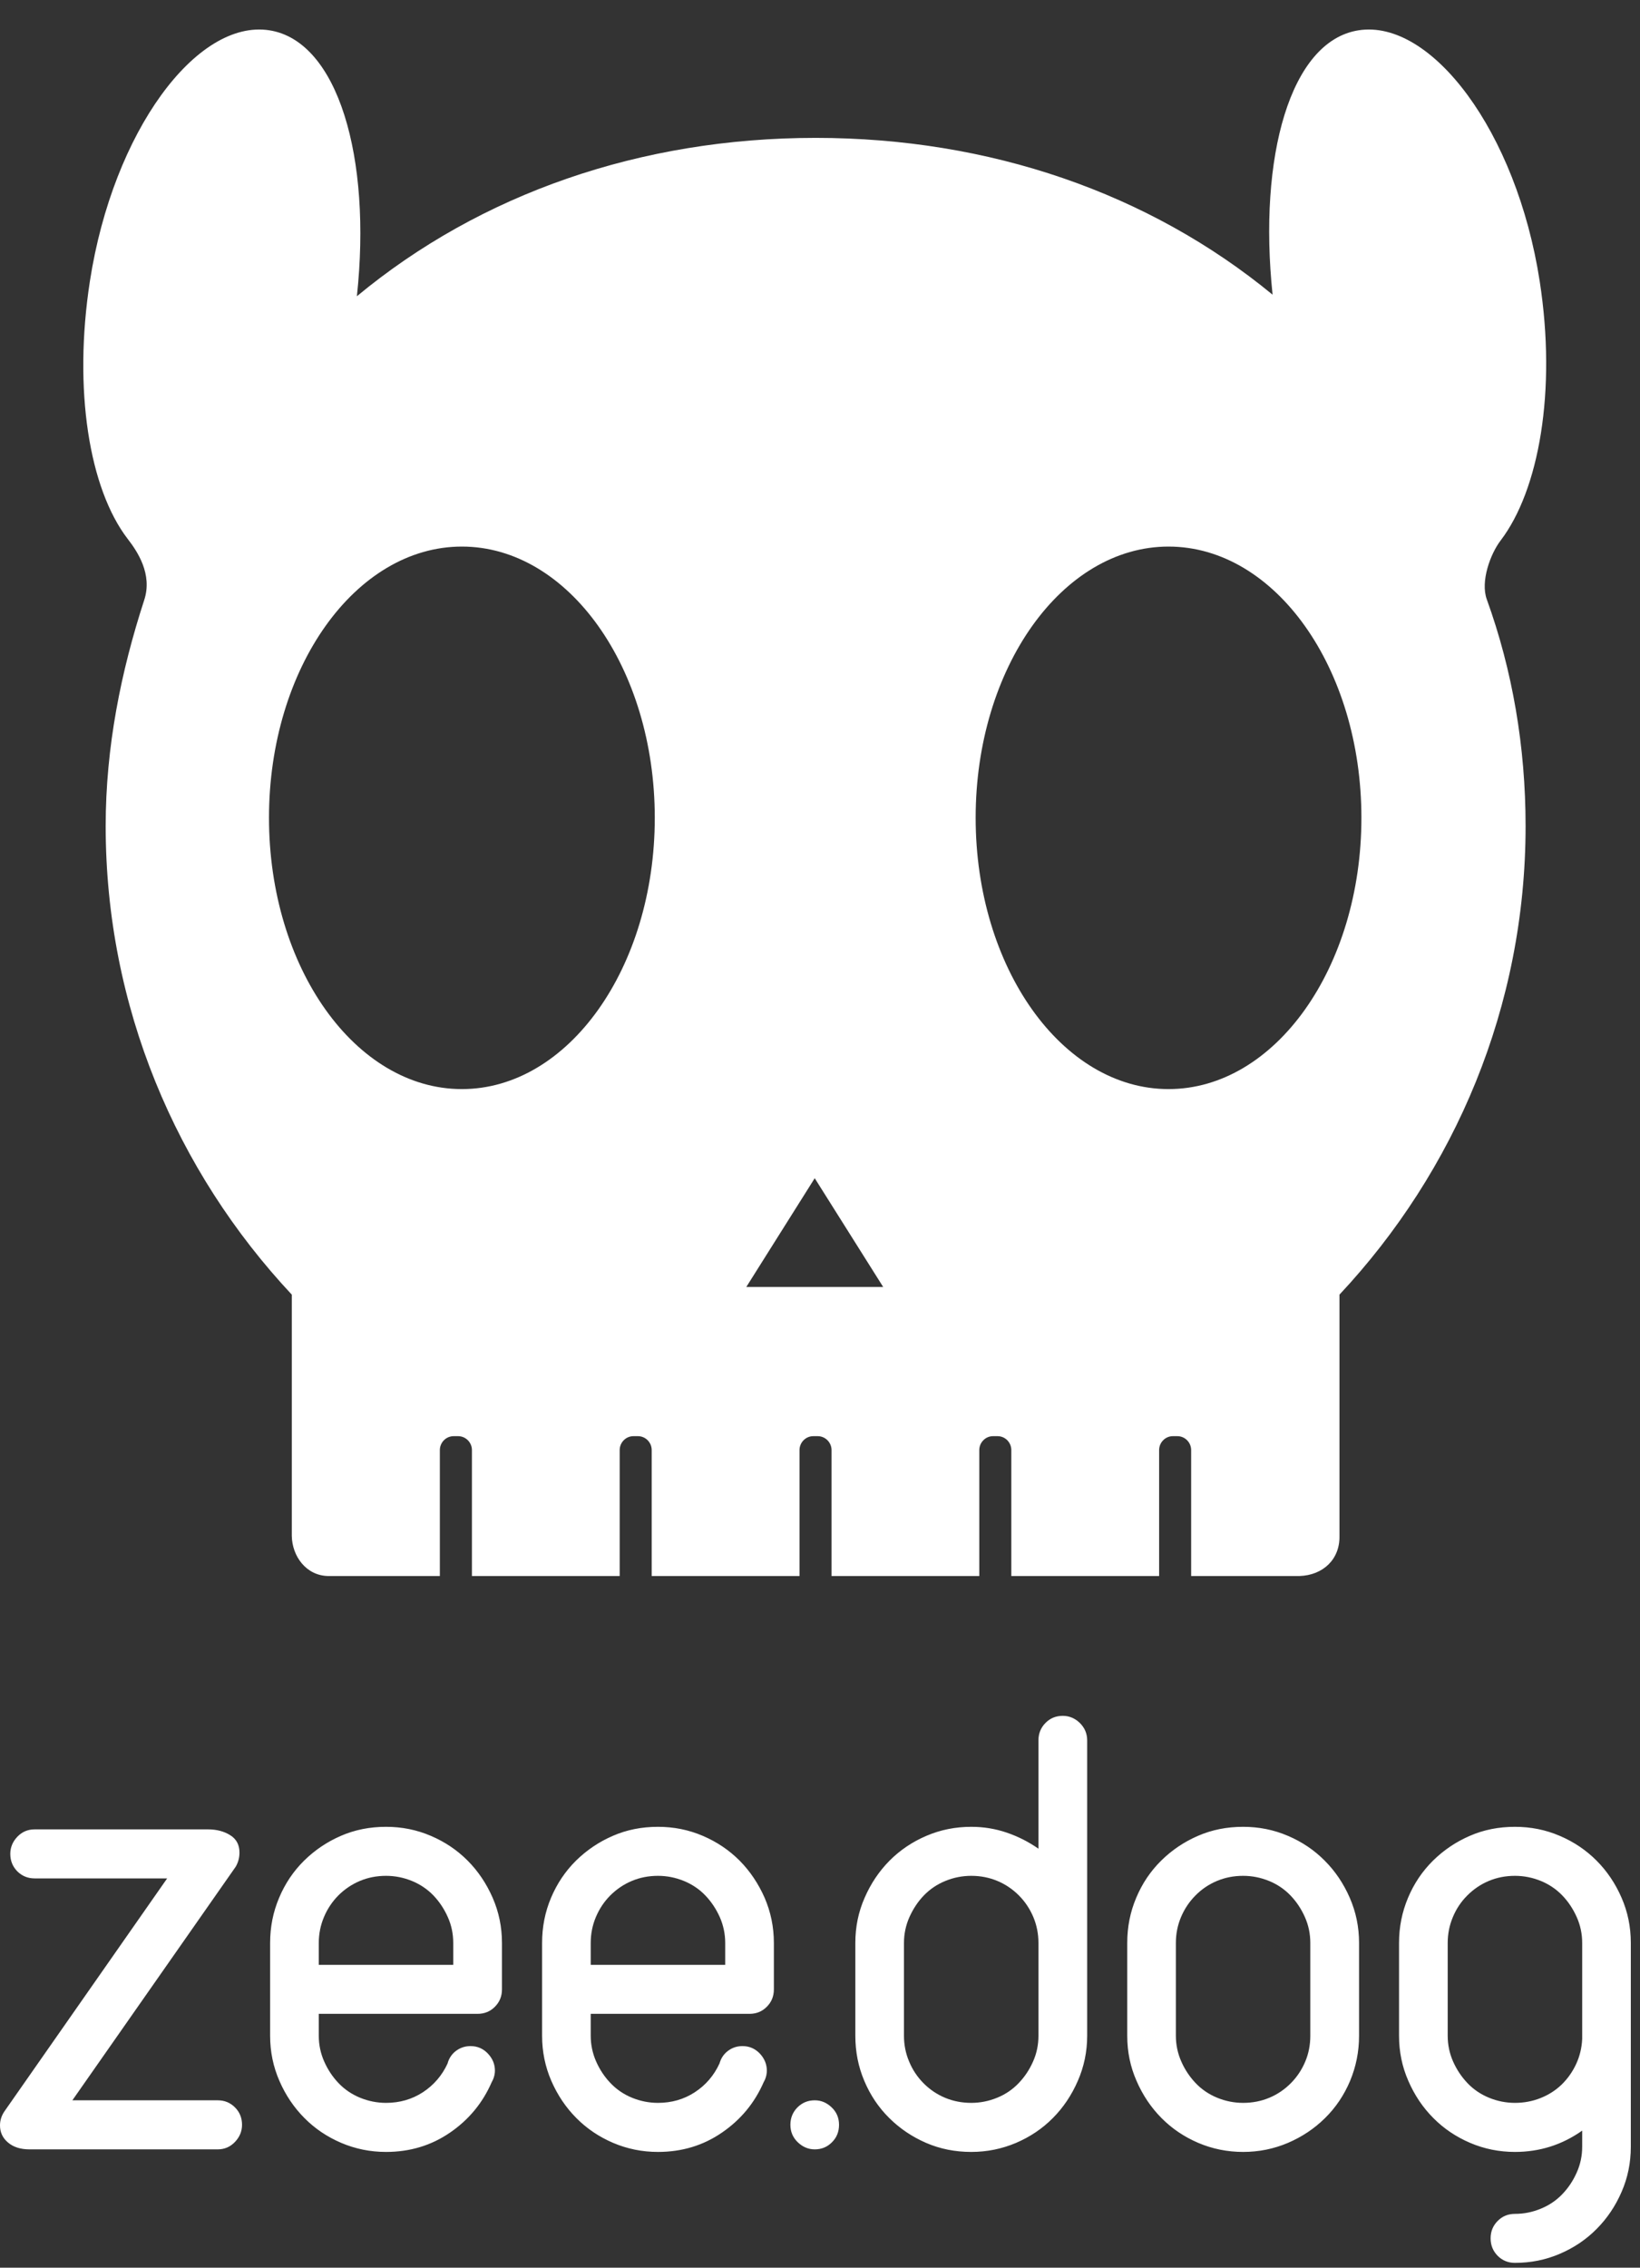
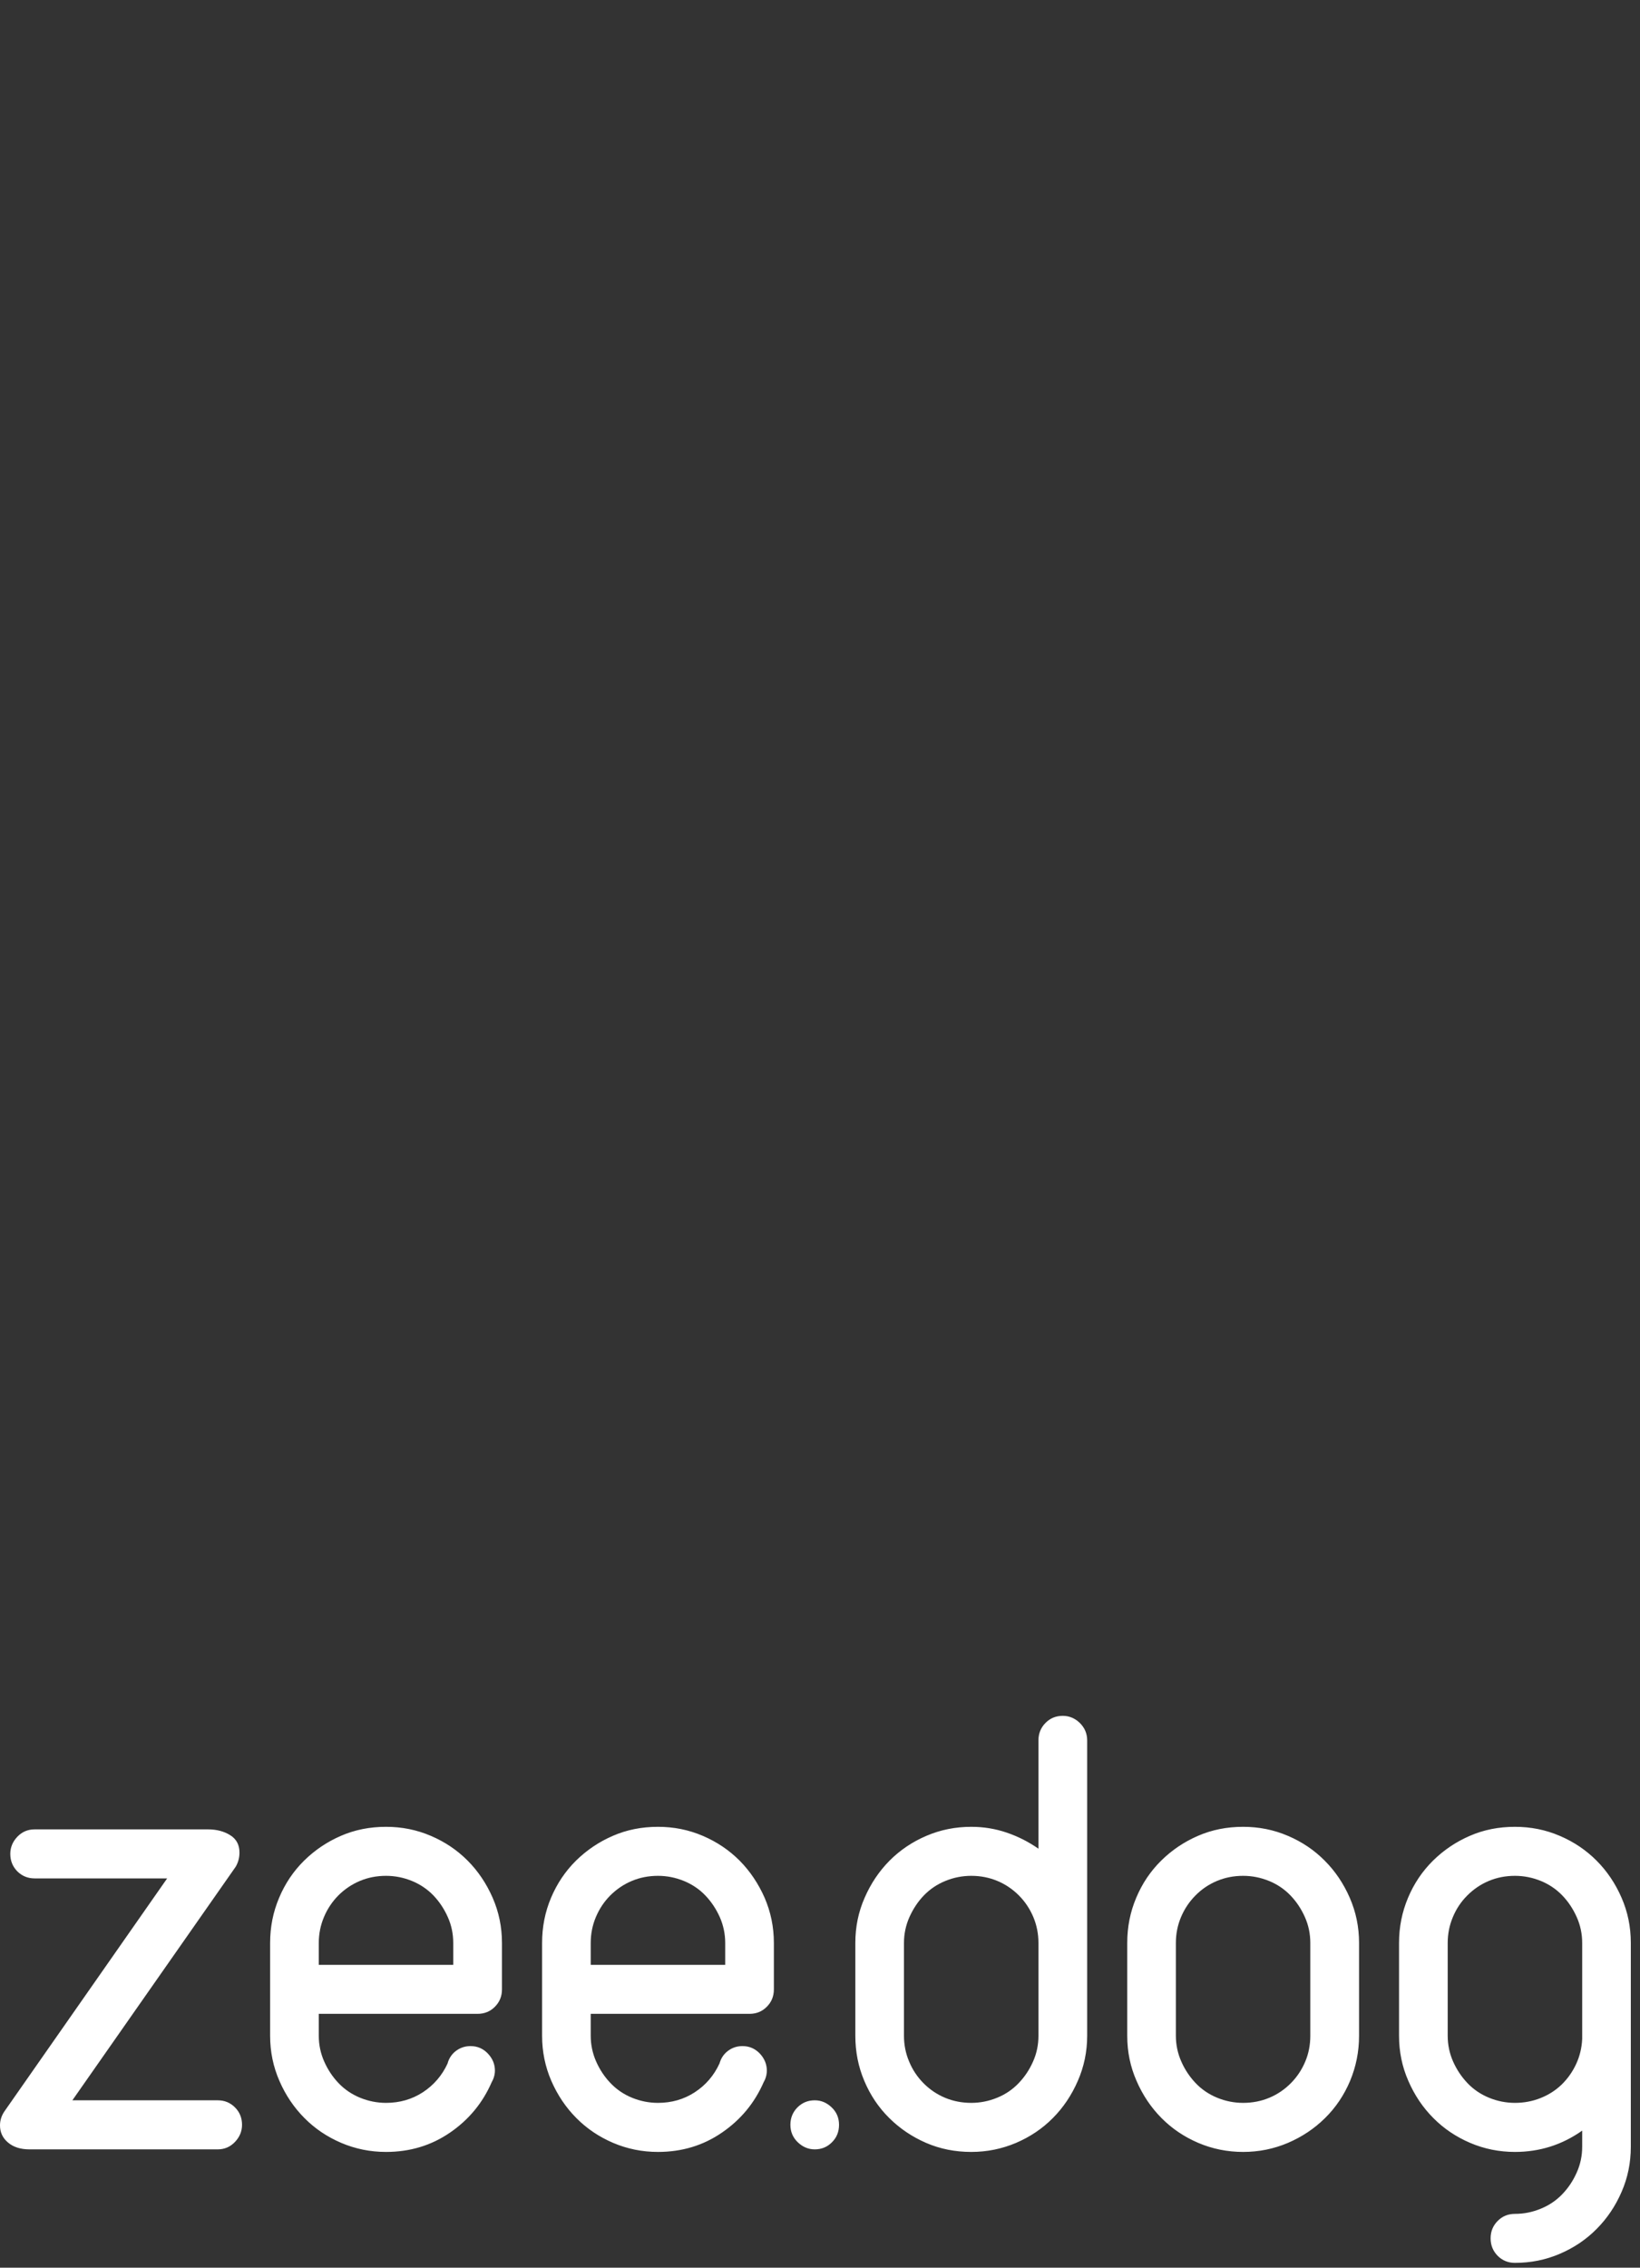
<svg xmlns="http://www.w3.org/2000/svg" width="55" height="76" viewBox="0 0 55 76" fill="none">
  <rect x="0" y="0" width="55" height="76" fill="#333333" stroke="none" />
-   <path fill-rule="evenodd" clip-rule="evenodd" d="M27.323 39.487L25.028 43.132H27.323H29.619L27.323 39.487ZM15.49 36.5C19.061 36.5 21.959 32.428 21.959 27.408C21.959 22.388 19.061 18.318 15.49 18.318C11.919 18.318 9.021 22.388 9.021 27.408C9.021 32.428 11.919 36.5 15.49 36.5ZM39.188 36.5C42.761 36.5 45.657 32.428 45.657 27.408C45.657 22.388 42.761 18.318 39.188 18.318C35.617 18.318 32.72 22.388 32.72 27.408C32.72 32.428 35.617 36.5 39.188 36.5ZM27.354 4.621C33.19 4.621 38.535 6.469 42.678 9.876C42.193 5.253 43.27 1.375 45.559 1.016C47.999 0.633 50.859 4.398 51.636 9.423C52.208 13.107 51.611 16.432 50.323 18.118C49.983 18.565 49.644 19.482 49.861 20.085C50.722 22.462 51.163 25.024 51.163 27.685C51.163 33.738 48.796 39.25 44.921 43.389V51.479C44.937 52.261 44.367 52.794 43.58 52.819H39.947V48.599C39.947 48.341 39.739 48.132 39.485 48.132H39.334C39.081 48.132 38.873 48.341 38.873 48.599V52.819H33.916V48.599C33.916 48.341 33.71 48.132 33.455 48.132H33.303C33.05 48.132 32.842 48.341 32.842 48.599V52.819H27.887V48.599C27.887 48.341 27.677 48.132 27.424 48.132H27.274C27.021 48.132 26.813 48.341 26.813 48.599V52.819H21.856V48.599C21.856 48.341 21.648 48.132 21.395 48.132H21.243C20.99 48.132 20.782 48.341 20.782 48.599V52.819H15.827V48.599C15.827 48.341 15.617 48.132 15.364 48.132H15.214C14.96 48.132 14.751 48.341 14.751 48.599V52.819H11C10.268 52.804 9.797 52.157 9.786 51.474V43.389C5.911 39.25 3.544 33.738 3.544 27.685C3.544 25.033 4.057 22.504 4.837 20.109C5.12 19.244 4.609 18.482 4.283 18.062C2.992 16.384 2.452 13.065 3.015 9.422C3.794 4.398 6.597 0.633 9.037 1.016C11.334 1.377 12.468 5.281 11.969 9.928C16.12 6.489 21.49 4.621 27.354 4.621Z" fill="white" />
  <path d="M26.507 71.21C26.507 70.981 26.587 70.786 26.743 70.628C26.902 70.47 27.095 70.39 27.324 70.39C27.54 70.39 27.727 70.47 27.892 70.628C28.058 70.786 28.138 70.981 28.138 71.21C28.138 71.443 28.061 71.637 27.902 71.795C27.746 71.954 27.553 72.034 27.324 72.034C27.11 72.034 26.919 71.954 26.754 71.795C26.59 71.637 26.507 71.443 26.507 71.21ZM48.551 68.228C48.551 68.529 48.612 68.82 48.733 69.093C48.855 69.367 49.017 69.607 49.217 69.817C49.417 70.026 49.658 70.19 49.937 70.304C50.215 70.418 50.505 70.476 50.806 70.476C51.106 70.476 51.394 70.423 51.666 70.314C51.938 70.206 52.174 70.054 52.374 69.861C52.574 69.665 52.735 69.439 52.856 69.179C52.977 68.92 53.047 68.639 53.061 68.335V65.116C53.061 64.812 53.001 64.523 52.878 64.25C52.757 63.977 52.596 63.734 52.395 63.525C52.194 63.317 51.955 63.154 51.677 63.039C51.396 62.925 51.106 62.867 50.806 62.867C50.491 62.867 50.198 62.925 49.926 63.039C49.653 63.154 49.416 63.317 49.208 63.525C48.998 63.734 48.837 63.977 48.724 64.25C48.609 64.523 48.551 64.812 48.551 65.116V68.228ZM46.919 65.116C46.919 64.581 47.02 64.078 47.221 63.602C47.42 63.127 47.701 62.711 48.058 62.358C48.416 62.006 48.827 61.728 49.292 61.527C49.757 61.324 50.262 61.224 50.806 61.224C51.336 61.224 51.837 61.324 52.309 61.527C52.782 61.728 53.193 62.006 53.544 62.358C53.896 62.711 54.176 63.127 54.382 63.602C54.59 64.078 54.692 64.581 54.692 65.116V71.946C54.692 72.481 54.59 72.985 54.382 73.46C54.176 73.935 53.896 74.35 53.544 74.703C53.193 75.057 52.782 75.334 52.309 75.535C51.837 75.738 51.336 75.838 50.806 75.838C50.578 75.838 50.384 75.759 50.226 75.601C50.069 75.441 49.99 75.246 49.99 75.016C49.99 74.785 50.069 74.592 50.226 74.434C50.384 74.273 50.578 74.196 50.806 74.196C51.106 74.196 51.396 74.138 51.677 74.021C51.955 73.907 52.194 73.745 52.395 73.535C52.596 73.326 52.757 73.085 52.878 72.81C53.001 72.538 53.061 72.249 53.061 71.946V71.406C52.388 71.882 51.636 72.12 50.806 72.12C50.277 72.12 49.774 72.018 49.304 71.817C48.831 71.615 48.419 71.338 48.069 70.984C47.716 70.631 47.438 70.216 47.231 69.74C47.022 69.265 46.919 68.762 46.919 68.228V65.116ZM39.435 68.228C39.435 68.529 39.496 68.82 39.618 69.093C39.739 69.367 39.901 69.607 40.101 69.817C40.301 70.026 40.542 70.19 40.821 70.304C41.099 70.418 41.389 70.476 41.69 70.476C42.005 70.476 42.3 70.418 42.57 70.304C42.843 70.19 43.082 70.026 43.29 69.817C43.498 69.607 43.658 69.367 43.773 69.093C43.889 68.82 43.943 68.529 43.943 68.228V65.116C43.943 64.812 43.884 64.523 43.762 64.25C43.641 63.977 43.48 63.734 43.279 63.525C43.079 63.317 42.84 63.154 42.561 63.039C42.28 62.925 41.99 62.867 41.69 62.867C41.375 62.867 41.082 62.925 40.81 63.039C40.537 63.154 40.296 63.317 40.092 63.525C39.884 63.734 39.722 63.977 39.607 64.25C39.492 64.523 39.435 64.812 39.435 65.116V68.228ZM37.804 65.116C37.804 64.581 37.903 64.078 38.105 63.602C38.304 63.127 38.583 62.711 38.942 62.358C39.298 62.006 39.711 61.728 40.175 61.527C40.642 61.324 41.145 61.224 41.69 61.224C42.219 61.224 42.721 61.324 43.193 61.527C43.666 61.728 44.077 62.006 44.426 62.358C44.779 62.711 45.059 63.127 45.266 63.602C45.474 64.078 45.578 64.581 45.578 65.116V68.228C45.578 68.762 45.475 69.265 45.277 69.74C45.076 70.216 44.797 70.631 44.439 70.984C44.08 71.338 43.666 71.615 43.193 71.817C42.721 72.018 42.219 72.12 41.69 72.12C41.161 72.12 40.658 72.018 40.186 71.817C39.713 71.615 39.303 71.338 38.952 70.984C38.602 70.631 38.322 70.216 38.116 69.74C37.906 69.265 37.804 68.762 37.804 68.228V65.116ZM30.316 68.228C30.316 68.529 30.373 68.82 30.49 69.093C30.603 69.367 30.764 69.607 30.971 69.817C31.179 70.026 31.419 70.19 31.691 70.304C31.964 70.418 32.257 70.476 32.572 70.476C32.872 70.476 33.162 70.418 33.44 70.304C33.721 70.19 33.96 70.026 34.16 69.817C34.362 69.607 34.523 69.367 34.644 69.093C34.767 68.82 34.826 68.529 34.826 68.228V65.116C34.826 64.812 34.769 64.523 34.655 64.25C34.54 63.977 34.379 63.734 34.171 63.525C33.964 63.317 33.724 63.154 33.451 63.039C33.179 62.925 32.886 62.867 32.572 62.867C32.271 62.867 31.98 62.925 31.702 63.039C31.422 63.154 31.183 63.317 30.982 63.525C30.781 63.734 30.622 63.977 30.499 64.25C30.378 64.523 30.316 64.812 30.316 65.116V68.228ZM34.826 58.327C34.826 58.096 34.905 57.902 35.063 57.742C35.22 57.583 35.412 57.505 35.642 57.505C35.856 57.505 36.047 57.583 36.212 57.742C36.375 57.902 36.46 58.096 36.46 58.327V68.228C36.46 68.762 36.354 69.265 36.146 69.74C35.939 70.216 35.661 70.631 35.31 70.984C34.959 71.338 34.548 71.615 34.075 71.817C33.601 72.018 33.1 72.12 32.572 72.12C32.027 72.12 31.523 72.018 31.058 71.817C30.592 71.615 30.179 71.338 29.822 70.984C29.465 70.631 29.186 70.216 28.986 69.74C28.784 69.265 28.685 68.762 28.685 68.228V65.116C28.685 64.581 28.787 64.078 28.997 63.602C29.203 63.127 29.483 62.711 29.833 62.358C30.184 62.006 30.595 61.728 31.067 61.527C31.54 61.324 32.042 61.224 32.572 61.224C32.987 61.224 33.384 61.289 33.763 61.419C34.143 61.548 34.497 61.728 34.826 61.958V58.327ZM10.691 65.85H15.2V65.116C15.2 64.812 15.141 64.523 15.018 64.25C14.897 63.977 14.736 63.734 14.536 63.525C14.335 63.317 14.096 63.154 13.816 63.039C13.538 62.925 13.247 62.867 12.946 62.867C12.631 62.867 12.338 62.925 12.066 63.039C11.795 63.154 11.554 63.317 11.346 63.525C11.14 63.734 10.978 63.977 10.864 64.25C10.749 64.523 10.691 64.812 10.691 65.116V65.85ZM9.059 65.116C9.059 64.581 9.159 64.078 9.361 63.602C9.56 63.127 9.841 62.711 10.198 62.358C10.556 62.006 10.968 61.728 11.432 61.527C11.899 61.324 12.403 61.224 12.946 61.224C13.476 61.224 13.977 61.324 14.449 61.527C14.922 61.728 15.333 62.006 15.684 62.358C16.035 62.711 16.314 63.127 16.522 63.602C16.73 64.078 16.834 64.581 16.834 65.116V66.673C16.834 66.903 16.755 67.097 16.598 67.254C16.44 67.414 16.246 67.492 16.018 67.492H10.691V68.228C10.691 68.529 10.752 68.82 10.874 69.093C10.996 69.367 11.155 69.607 11.357 69.817C11.557 70.026 11.798 70.19 12.076 70.304C12.357 70.418 12.645 70.476 12.946 70.476C13.404 70.476 13.816 70.358 14.182 70.12C14.545 69.882 14.823 69.561 15.009 69.159L15.029 69.093C15.086 68.934 15.183 68.809 15.319 68.714C15.456 68.62 15.61 68.573 15.78 68.573C16.01 68.573 16.204 68.657 16.361 68.823C16.519 68.989 16.598 69.179 16.598 69.396C16.598 69.496 16.576 69.598 16.533 69.698L16.489 69.784C16.188 70.476 15.723 71.039 15.094 71.471C14.464 71.904 13.749 72.12 12.946 72.12C12.417 72.12 11.916 72.018 11.444 71.817C10.971 71.615 10.559 71.338 10.209 70.984C9.858 70.631 9.577 70.216 9.371 69.74C9.163 69.265 9.059 68.762 9.059 68.228V65.116ZM19.811 65.85H24.321V65.116C24.321 64.812 24.259 64.523 24.139 64.25C24.017 63.977 23.855 63.734 23.655 63.525C23.456 63.317 23.216 63.154 22.936 63.039C22.657 62.925 22.367 62.867 22.066 62.867C21.751 62.867 21.457 62.925 21.186 63.039C20.914 63.154 20.674 63.317 20.466 63.525C20.258 63.734 20.098 63.977 19.983 64.25C19.868 64.523 19.811 64.812 19.811 65.116V65.85ZM18.18 65.116C18.18 64.581 18.279 64.078 18.48 63.602C18.681 63.127 18.96 62.711 19.317 62.358C19.676 62.006 20.087 61.728 20.552 61.527C21.018 61.324 21.522 61.224 22.066 61.224C22.596 61.224 23.096 61.324 23.57 61.527C24.041 61.728 24.453 62.006 24.805 62.358C25.154 62.711 25.433 63.127 25.643 63.602C25.848 64.078 25.953 64.581 25.953 65.116V66.673C25.953 66.903 25.874 67.097 25.717 67.254C25.559 67.414 25.367 67.492 25.137 67.492H19.811V68.228C19.811 68.529 19.873 68.82 19.994 69.093C20.116 69.367 20.276 69.607 20.478 69.817C20.678 70.026 20.917 70.19 21.196 70.304C21.476 70.418 21.765 70.476 22.066 70.476C22.524 70.476 22.936 70.358 23.301 70.12C23.666 69.882 23.942 69.561 24.128 69.159L24.15 69.093C24.206 68.934 24.304 68.809 24.44 68.714C24.575 68.62 24.729 68.573 24.901 68.573C25.129 68.573 25.323 68.657 25.482 68.823C25.637 68.989 25.717 69.179 25.717 69.396C25.717 69.496 25.696 69.598 25.654 69.698L25.61 69.784C25.308 70.476 24.844 71.039 24.213 71.471C23.585 71.904 22.868 72.12 22.066 72.12C21.536 72.12 21.035 72.018 20.563 71.817C20.09 71.615 19.679 71.338 19.328 70.984C18.977 70.631 18.698 70.216 18.49 69.74C18.284 69.265 18.18 68.762 18.18 68.228V65.116ZM1.161 62.953C0.931 62.953 0.739 62.873 0.58 62.716C0.424 62.556 0.345 62.362 0.345 62.131C0.345 61.916 0.424 61.723 0.58 61.559C0.739 61.392 0.931 61.31 1.161 61.31H6.979C7.266 61.31 7.513 61.375 7.721 61.505C7.928 61.634 8.031 61.828 8.031 62.087C8.031 62.261 7.988 62.42 7.903 62.564L2.427 70.39H7.3C7.532 70.39 7.724 70.47 7.881 70.628C8.039 70.786 8.117 70.981 8.117 71.21C8.117 71.427 8.039 71.618 7.881 71.784C7.724 71.95 7.532 72.034 7.3 72.034H0.989C0.687 72.034 0.449 71.957 0.27 71.806C0.09 71.654 0 71.465 0 71.232C0 71.061 0.05 70.903 0.151 70.757L5.606 62.953H1.161Z" fill="white" />
</svg>